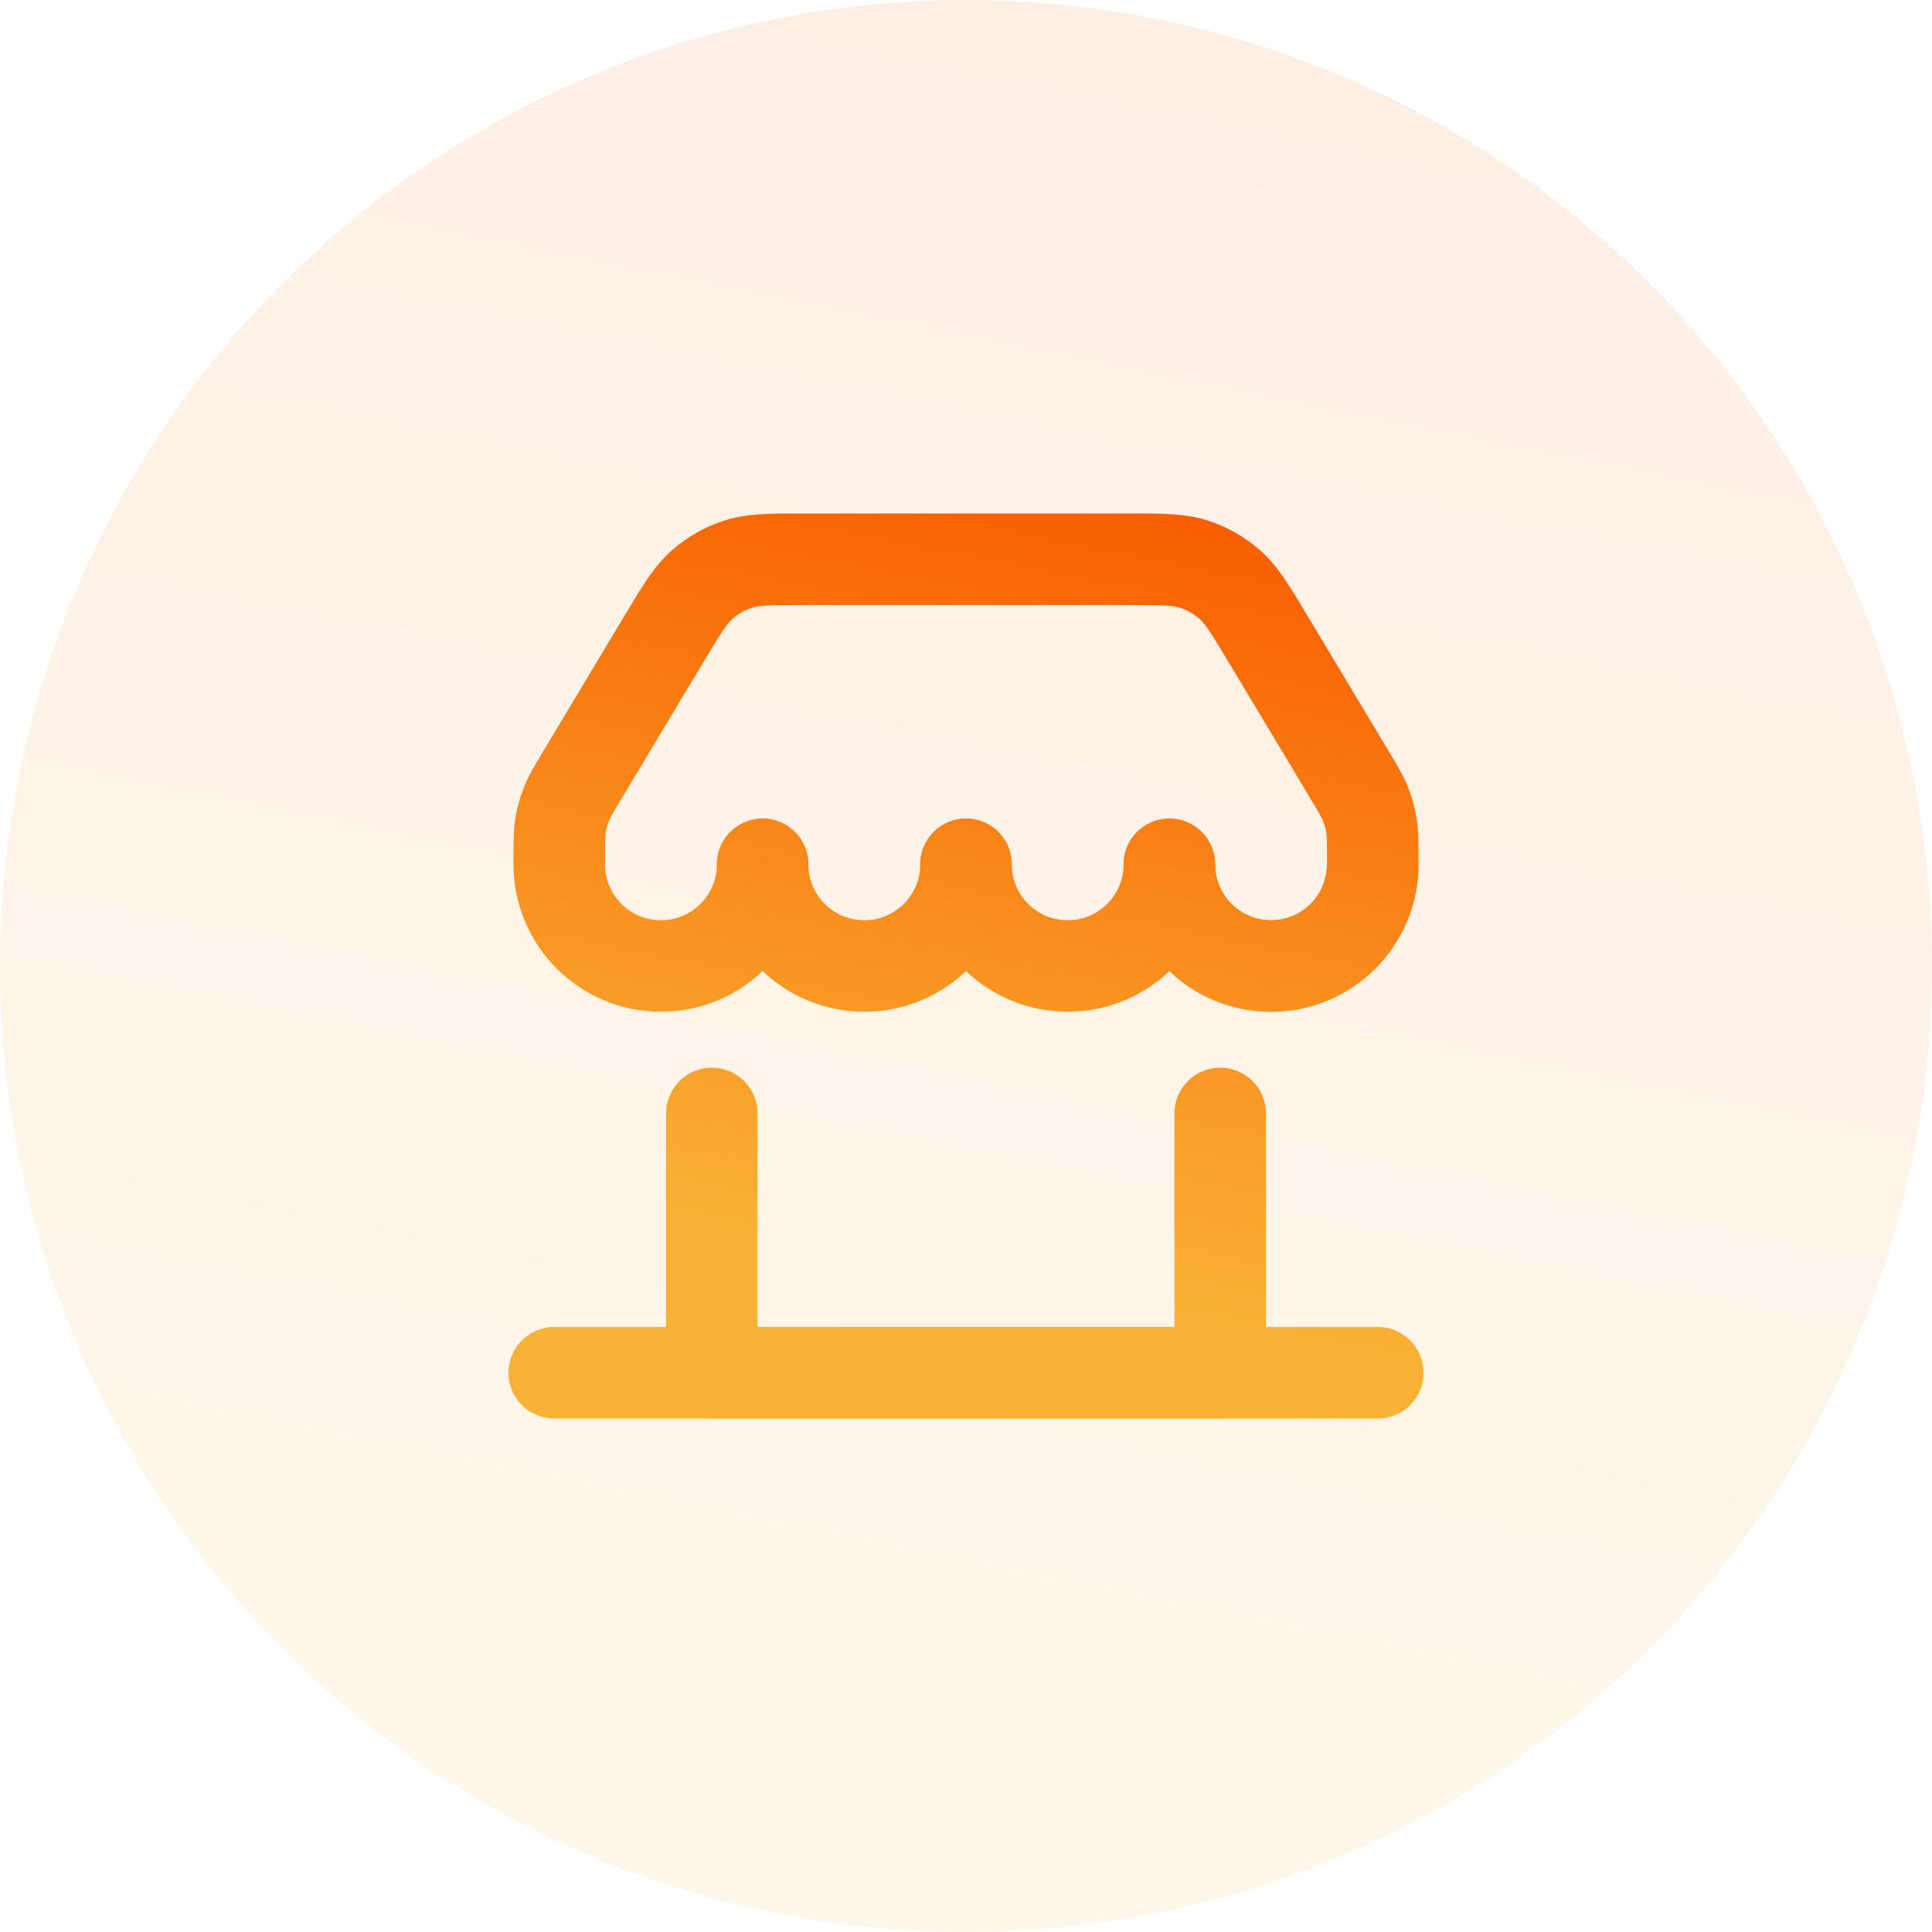
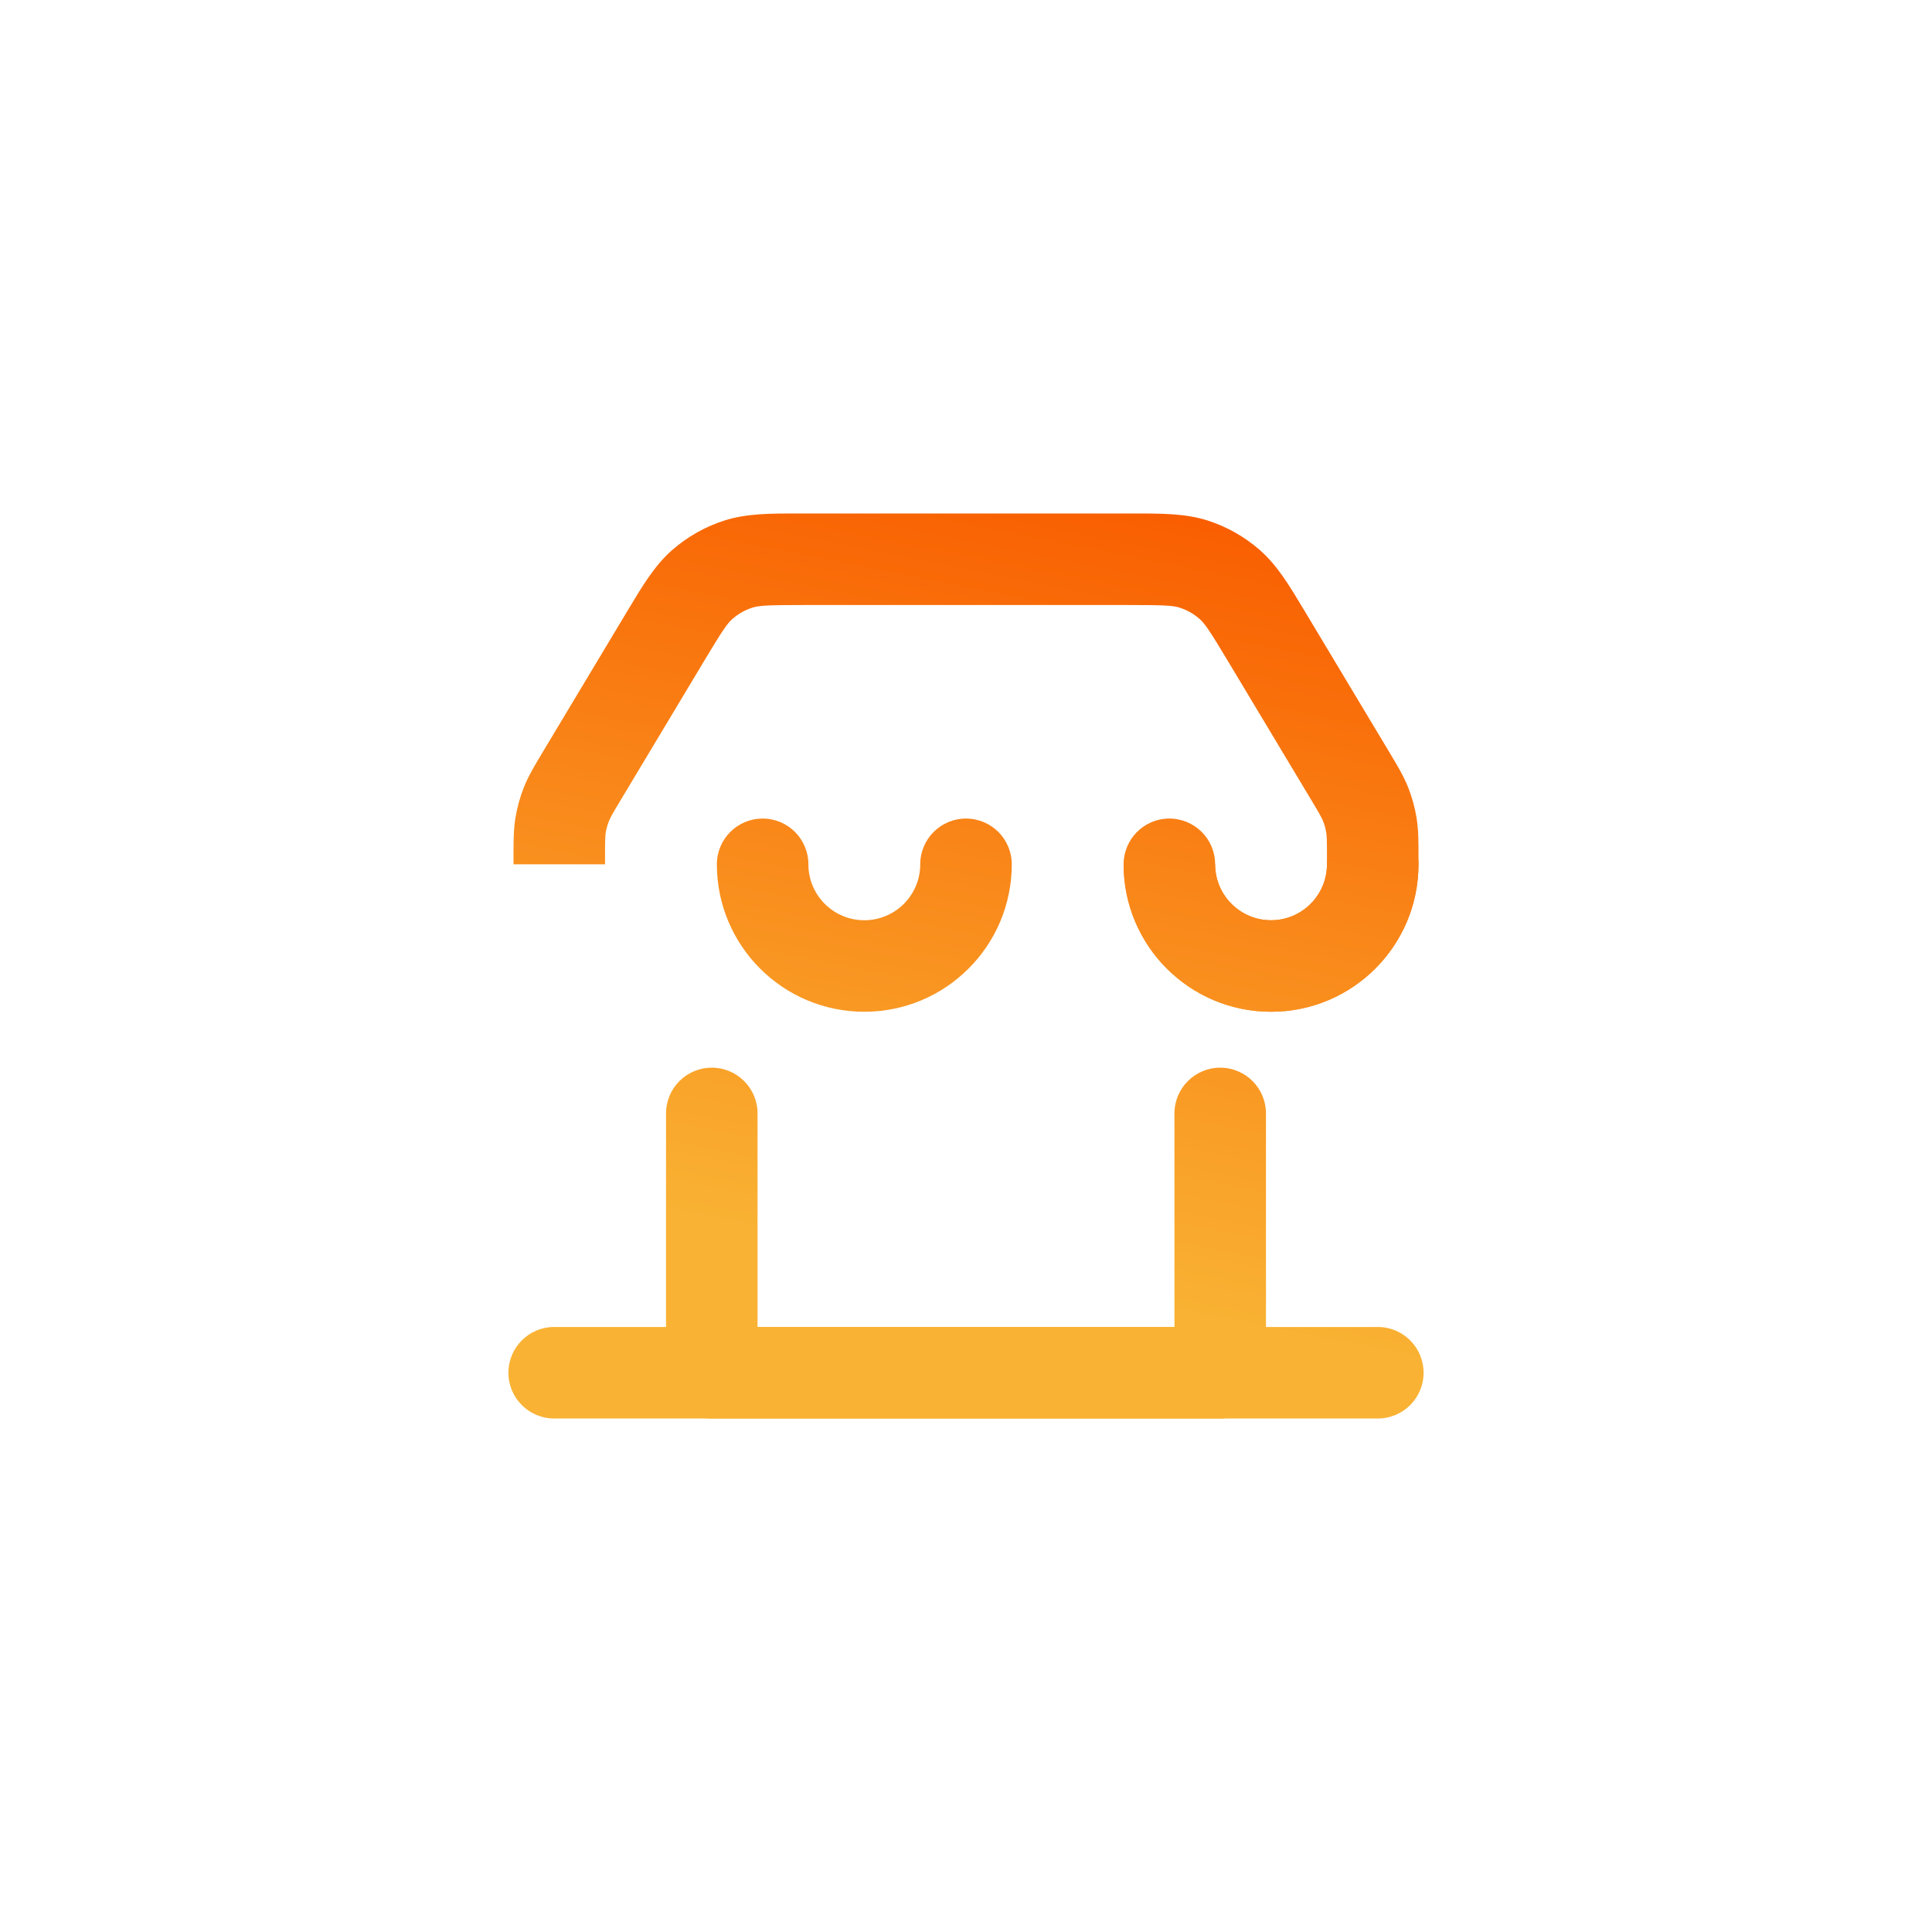
<svg xmlns="http://www.w3.org/2000/svg" width="38" height="38" viewBox="0 0 38 38" fill="none">
-   <circle cx="19" cy="19" r="19" fill="url(#paint0_linear_10856_50077)" fill-opacity="0.1" />
  <path fill-rule="evenodd" clip-rule="evenodd" d="M14 21C14.497 21 14.9 21.403 14.9 21.9V26.1H23.1V21.9C23.1 21.403 23.503 21 24 21C24.497 21 24.9 21.403 24.9 21.9V27C24.9 27.497 24.497 27.9 24 27.9H14C13.503 27.9 13.1 27.497 13.1 27V21.9C13.1 21.403 13.503 21 14 21Z" fill="url(#paint1_linear_10856_50077)" />
  <path fill-rule="evenodd" clip-rule="evenodd" d="M10 27C10 26.503 10.403 26.1 10.9 26.1H27.1C27.597 26.1 28 26.503 28 27C28 27.497 27.597 27.9 27.1 27.9H10.9C10.403 27.9 10 27.497 10 27Z" fill="url(#paint2_linear_10856_50077)" />
  <path fill-rule="evenodd" clip-rule="evenodd" d="M23.9 17C23.9 17.607 24.392 18.1 25 18.1C25.608 18.1 26.1 17.607 26.1 17H27.9C27.9 18.601 26.602 19.9 25 19.9C23.398 19.9 22.1 18.601 22.1 17H23.9Z" fill="url(#paint3_linear_10856_50077)" />
  <path fill-rule="evenodd" clip-rule="evenodd" d="M23 16.1C23.497 16.1 23.9 16.503 23.9 17C23.9 17.607 24.392 18.1 25 18.1C25.608 18.1 26.1 17.607 26.1 17C26.1 16.503 26.503 16.1 27 16.1C27.497 16.1 27.9 16.503 27.9 17C27.9 18.601 26.602 19.9 25 19.9C23.398 19.9 22.1 18.601 22.1 17C22.1 16.503 22.503 16.1 23 16.1Z" fill="url(#paint4_linear_10856_50077)" />
-   <path fill-rule="evenodd" clip-rule="evenodd" d="M19 16.1C19.497 16.1 19.9 16.503 19.9 17C19.9 17.607 20.392 18.1 21 18.1C21.608 18.1 22.1 17.607 22.1 17C22.1 16.503 22.503 16.1 23 16.1C23.497 16.1 23.9 16.503 23.9 17C23.9 18.601 22.602 19.9 21 19.9C19.398 19.9 18.1 18.601 18.1 17C18.1 16.503 18.503 16.1 19 16.1Z" fill="url(#paint5_linear_10856_50077)" />
  <path fill-rule="evenodd" clip-rule="evenodd" d="M15 16.1C15.497 16.1 15.9 16.503 15.9 17C15.9 17.607 16.392 18.1 17 18.1C17.608 18.1 18.1 17.607 18.1 17C18.1 16.503 18.503 16.1 19 16.1C19.497 16.1 19.9 16.503 19.9 17C19.9 18.601 18.602 19.9 17 19.9C15.398 19.9 14.1 18.601 14.1 17C14.1 16.503 14.503 16.1 15 16.1Z" fill="url(#paint6_linear_10856_50077)" />
-   <path fill-rule="evenodd" clip-rule="evenodd" d="M11 16.1C11.497 16.1 11.9 16.503 11.9 17C11.9 17.607 12.393 18.1 13 18.1C13.607 18.1 14.1 17.607 14.1 17C14.1 16.503 14.503 16.1 15 16.1C15.497 16.1 15.9 16.503 15.9 17C15.9 18.601 14.602 19.9 13 19.9C11.398 19.9 10.1 18.601 10.1 17C10.1 16.503 10.503 16.1 11 16.1Z" fill="url(#paint7_linear_10856_50077)" />
  <path fill-rule="evenodd" clip-rule="evenodd" d="M15.703 10.1C15.739 10.1 15.775 10.1 15.812 10.1H22.188C22.225 10.1 22.261 10.1 22.297 10.1C22.85 10.099 23.316 10.099 23.75 10.237C24.131 10.359 24.482 10.558 24.783 10.822C25.125 11.123 25.364 11.523 25.648 11.997C25.666 12.028 25.685 12.059 25.704 12.09L27.316 14.777C27.325 14.792 27.334 14.807 27.343 14.822C27.486 15.061 27.607 15.262 27.695 15.483C27.772 15.677 27.828 15.879 27.862 16.086C27.9 16.32 27.9 16.555 27.9 16.833C27.9 16.851 27.9 16.868 27.9 16.886L27.9 17H26.1L26.1 16.886C26.1 16.528 26.097 16.448 26.086 16.376C26.073 16.298 26.052 16.221 26.022 16.148C25.995 16.08 25.956 16.01 25.772 15.703L24.16 13.016C23.79 12.399 23.698 12.265 23.594 12.174C23.48 12.073 23.347 11.998 23.202 11.952C23.071 11.91 22.908 11.9 22.188 11.9H15.812C15.092 11.9 14.929 11.91 14.798 11.952C14.653 11.998 14.52 12.073 14.406 12.174C14.302 12.265 14.21 12.399 13.84 13.016L12.228 15.703C12.043 16.01 12.005 16.08 11.978 16.148C11.948 16.221 11.927 16.298 11.914 16.376C11.903 16.448 11.9 16.528 11.9 16.886L11.9 17H10.1L10.1 16.886C10.1 16.868 10.1 16.851 10.1 16.833C10.1 16.555 10.1 16.32 10.138 16.086C10.172 15.879 10.228 15.677 10.305 15.483C10.393 15.262 10.514 15.061 10.657 14.822C10.666 14.807 10.675 14.792 10.684 14.777L12.296 12.09C12.315 12.059 12.334 12.028 12.352 11.997C12.636 11.523 12.875 11.123 13.217 10.822C13.518 10.558 13.869 10.359 14.25 10.237C14.684 10.099 15.15 10.099 15.703 10.1Z" fill="url(#paint8_linear_10856_50077)" />
  <defs>
    <linearGradient id="paint0_linear_10856_50077" x1="20.442" y1="-1.576" x2="13.929" y2="30.788" gradientUnits="userSpaceOnUse">
      <stop stop-color="#F95E00" />
      <stop offset="1" stop-color="#F9B233" />
    </linearGradient>
    <linearGradient id="paint1_linear_10856_50077" x1="19.683" y1="9.362" x2="16.664" y2="24.534" gradientUnits="userSpaceOnUse">
      <stop stop-color="#F95E00" />
      <stop offset="1" stop-color="#F9B233" />
    </linearGradient>
    <linearGradient id="paint2_linear_10856_50077" x1="19.683" y1="9.362" x2="16.664" y2="24.534" gradientUnits="userSpaceOnUse">
      <stop stop-color="#F95E00" />
      <stop offset="1" stop-color="#F9B233" />
    </linearGradient>
    <linearGradient id="paint3_linear_10856_50077" x1="19.683" y1="9.362" x2="16.664" y2="24.534" gradientUnits="userSpaceOnUse">
      <stop stop-color="#F95E00" />
      <stop offset="1" stop-color="#F9B233" />
    </linearGradient>
    <linearGradient id="paint4_linear_10856_50077" x1="19.683" y1="9.362" x2="16.664" y2="24.534" gradientUnits="userSpaceOnUse">
      <stop stop-color="#F95E00" />
      <stop offset="1" stop-color="#F9B233" />
    </linearGradient>
    <linearGradient id="paint5_linear_10856_50077" x1="19.683" y1="9.362" x2="16.664" y2="24.534" gradientUnits="userSpaceOnUse">
      <stop stop-color="#F95E00" />
      <stop offset="1" stop-color="#F9B233" />
    </linearGradient>
    <linearGradient id="paint6_linear_10856_50077" x1="19.683" y1="9.362" x2="16.664" y2="24.534" gradientUnits="userSpaceOnUse">
      <stop stop-color="#F95E00" />
      <stop offset="1" stop-color="#F9B233" />
    </linearGradient>
    <linearGradient id="paint7_linear_10856_50077" x1="19.683" y1="9.362" x2="16.664" y2="24.534" gradientUnits="userSpaceOnUse">
      <stop stop-color="#F95E00" />
      <stop offset="1" stop-color="#F9B233" />
    </linearGradient>
    <linearGradient id="paint8_linear_10856_50077" x1="19.683" y1="9.362" x2="16.664" y2="24.534" gradientUnits="userSpaceOnUse">
      <stop stop-color="#F95E00" />
      <stop offset="1" stop-color="#F9B233" />
    </linearGradient>
  </defs>
</svg>